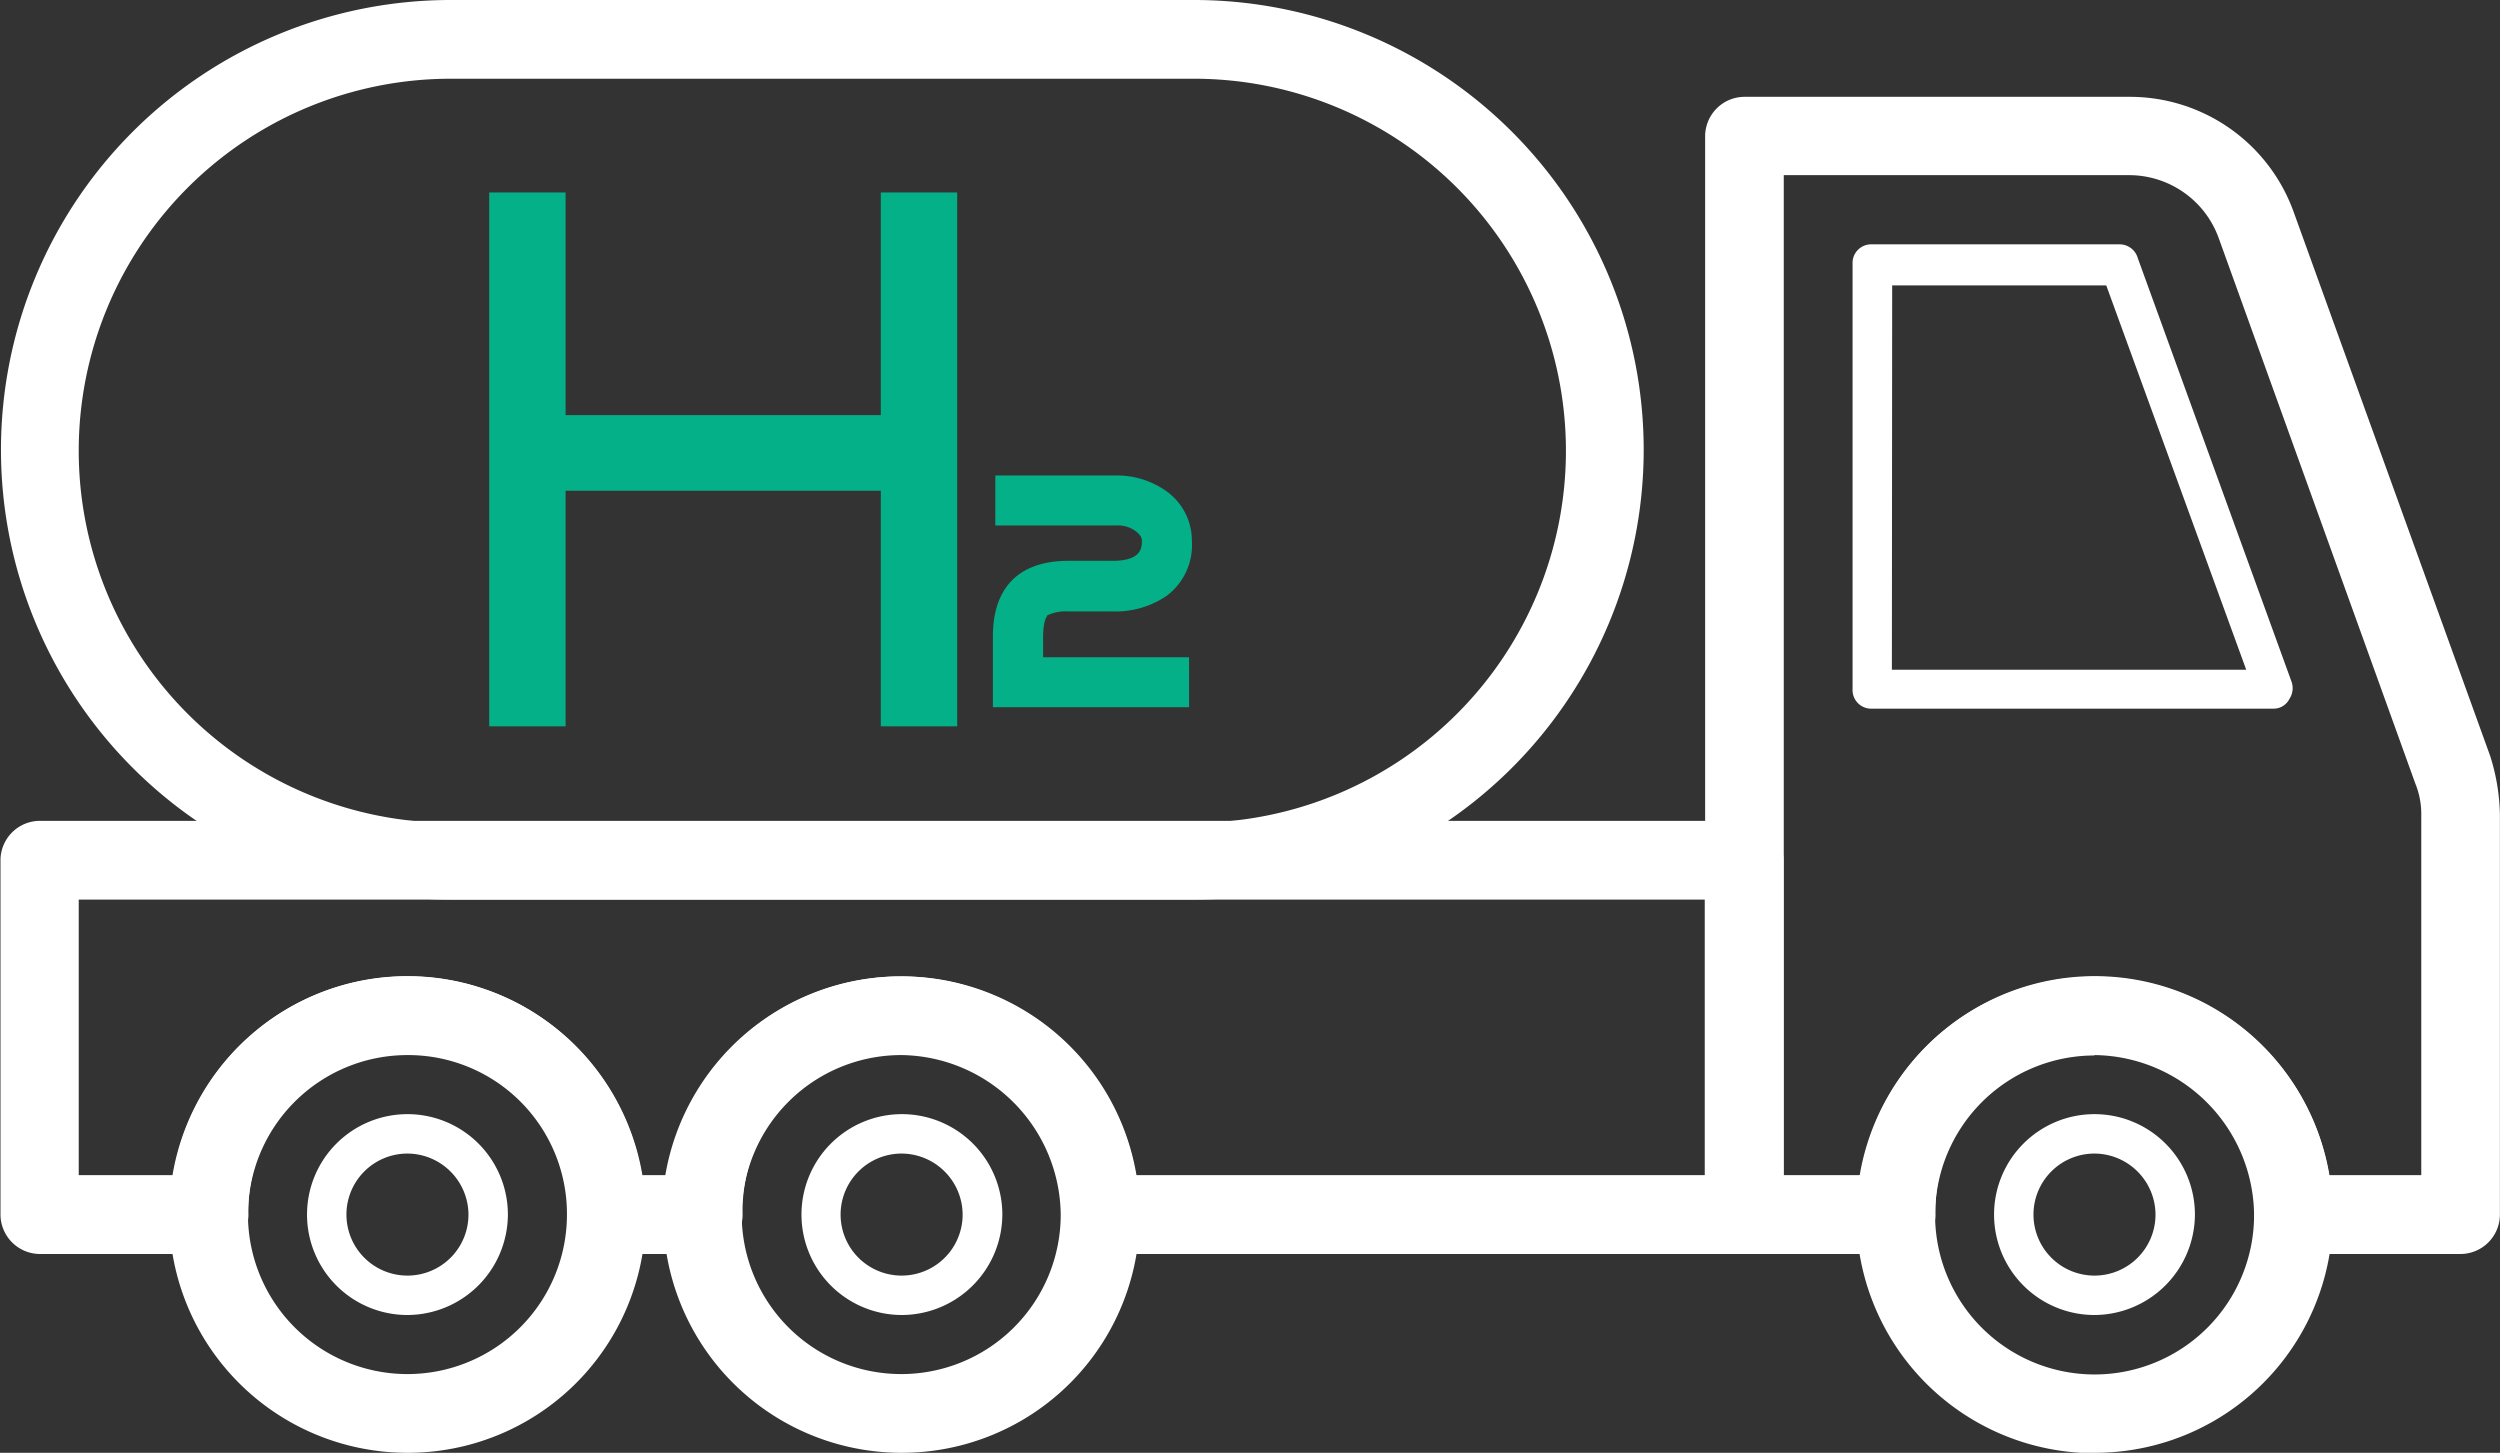
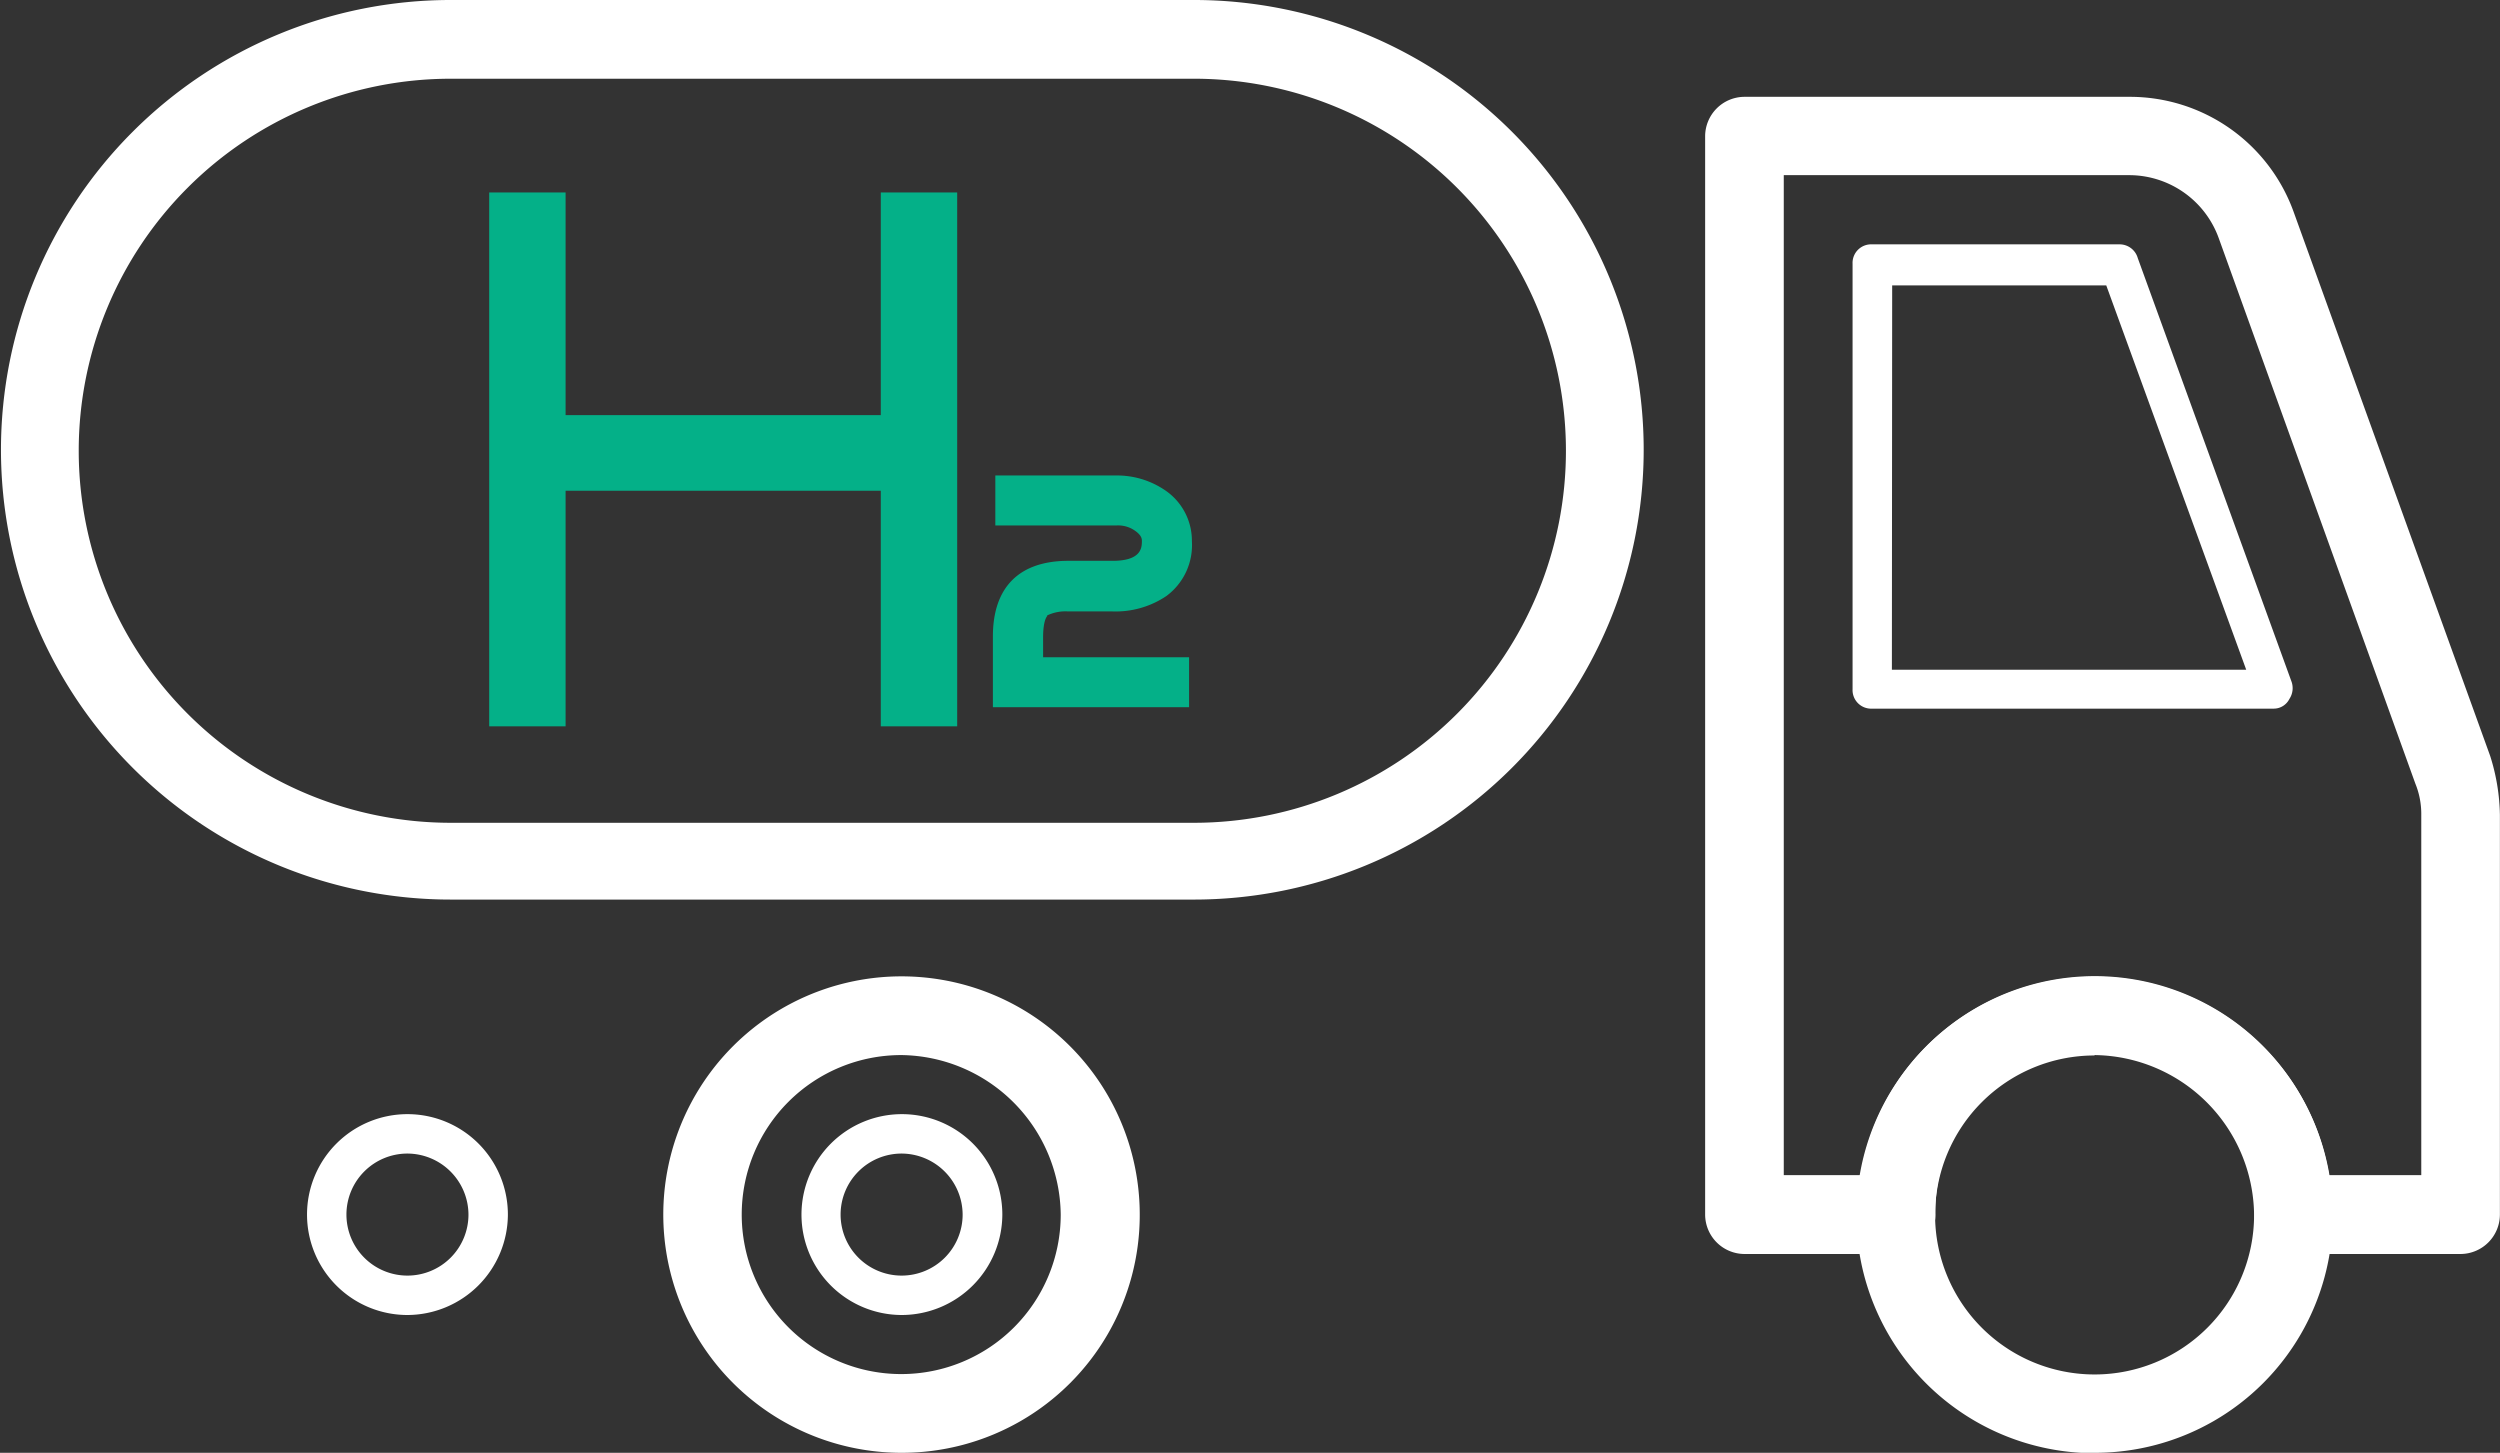
<svg xmlns="http://www.w3.org/2000/svg" viewBox="0 0 256.9 149.29">
  <rect x="0" y="0" width="256.9" height="149.29" fill="#333333" stroke="none" />
  <defs>
    <style>.cls-1{fill:#fff;}.cls-2{fill:#04b088;}</style>
  </defs>
  <g data-name="图层 2" id="图层_2">
    <g data-name="图层 1" id="图层_1-2">
      <path d="M252.86,128.86h-17.2a4.06,4.06,0,0,1-4-4.05,16.39,16.39,0,1,0-32.77,0,4.07,4.07,0,0,1-4,4.05H179.22a4.06,4.06,0,0,1-4-4.05V14a4.06,4.06,0,0,1,4-4.05h39.65a17.89,17.89,0,0,1,16.79,11.73l20.23,56a21,21,0,0,1,1,6.07v41.06a4.06,4.06,0,0,1-4,4.05Zm-13.56-8.1h9.51v-37a8.28,8.28,0,0,0-.61-3.24L228,24.48a9.79,9.79,0,0,0-9.1-6.48h-35.6V120.76h7.89a24.39,24.39,0,0,1,48.14,0ZM122.58,92.44H46.32A46.22,46.22,0,1,1,46.32,0h76.47a46.22,46.22,0,1,1-.21,92.44ZM46.32,8.09a38.23,38.23,0,0,0,0,76.46h76.47a38.23,38.23,0,0,0-.21-76.46Zm46.33,141.2a24.48,24.48,0,1,1,24.47-24.48A24.44,24.44,0,0,1,92.65,149.29Zm0-40.87A16.39,16.39,0,1,0,109,124.81,16.58,16.58,0,0,0,92.65,108.42Z" class="cls-1" />
      <path d="M92.65,135.13A10.32,10.32,0,1,1,103,124.81,10.36,10.36,0,0,1,92.65,135.13Zm0-16.59a6.27,6.27,0,1,0,6.27,6.27A6.3,6.3,0,0,0,92.65,118.54Zm141-45.72H192.37a1.91,1.91,0,0,1-2-2V27.11a1.91,1.91,0,0,1,2-2h25.49a1.94,1.94,0,0,1,1.82,1.42L235.46,70a2,2,0,0,1-.2,1.82A1.8,1.8,0,0,1,233.64,72.82Zm-39.24-4h36.41L216.44,29.33h-22Zm20.83,80.51a24.48,24.48,0,1,1,24.48-24.48A24.44,24.44,0,0,1,215.23,149.29Zm0-40.87a16.39,16.39,0,1,0,16.39,16.39A16.59,16.59,0,0,0,215.23,108.42Z" class="cls-1" />
-       <path d="M215.23,135.13a10.32,10.32,0,1,1,10.32-10.32A10.37,10.37,0,0,1,215.23,135.13Zm0-16.59a6.27,6.27,0,1,0,6.27,6.27A6.3,6.3,0,0,0,215.23,118.54ZM41.87,149.29a24.48,24.48,0,1,1,24.48-24.48A24.43,24.43,0,0,1,41.87,149.29Zm0-40.87a16.39,16.39,0,1,0,16.39,16.39A16.32,16.32,0,0,0,41.87,108.42Z" class="cls-1" />
      <path d="M41.87,135.13a10.32,10.32,0,1,1,10.32-10.32A10.36,10.36,0,0,1,41.87,135.13Zm0-16.59a6.27,6.27,0,1,0,6.27,6.27A6.3,6.3,0,0,0,41.87,118.54Z" class="cls-1" />
-       <path d="M179.22,128.86H113.08a4.07,4.07,0,0,1-4-4.05,16.39,16.39,0,1,0-32.77,0,4.06,4.06,0,0,1-4,4.05H62.3a4.06,4.06,0,0,1-4-4.05,16.39,16.39,0,1,0-32.77,0,4.07,4.07,0,0,1-4,4.05H4.05a4.07,4.07,0,0,1-4-4.05V88.4a4.06,4.06,0,0,1,4.05-4.05H179.22a4.06,4.06,0,0,1,4.05,4.05v36.41A4.07,4.07,0,0,1,179.22,128.86Zm-62.5-8.1h58.46V92.44H8.09v28.32H17.8a24.39,24.39,0,0,1,48.14,0h2.43a24.52,24.52,0,0,1,48.35,0Z" class="cls-1" />
      <path d="M98.36,74.64H90.51V50.43H58.12V74.64H50.27V19.78h7.85V42.66H90.51V19.78h7.85V74.64Zm9.25-11.4a4.37,4.37,0,0,1,2.15-.41h4.54a9.35,9.35,0,0,0,5.54-1.57,6.5,6.5,0,0,0,2.64-5.62,6.26,6.26,0,0,0-2.8-5.29,8.77,8.77,0,0,0-5-1.49h-12.4V54h12.4a3,3,0,0,1,2,.57c.58.42.66.75.66,1,0,.66,0,2.06-3,2.06h-4.55c-5,0-7.76,2.65-7.76,7.77v7.27h20.16V67.54h-15V65.47c0-1.57.33-2.06.41-2.15Z" class="cls-2" />
    </g>
  </g>
</svg>